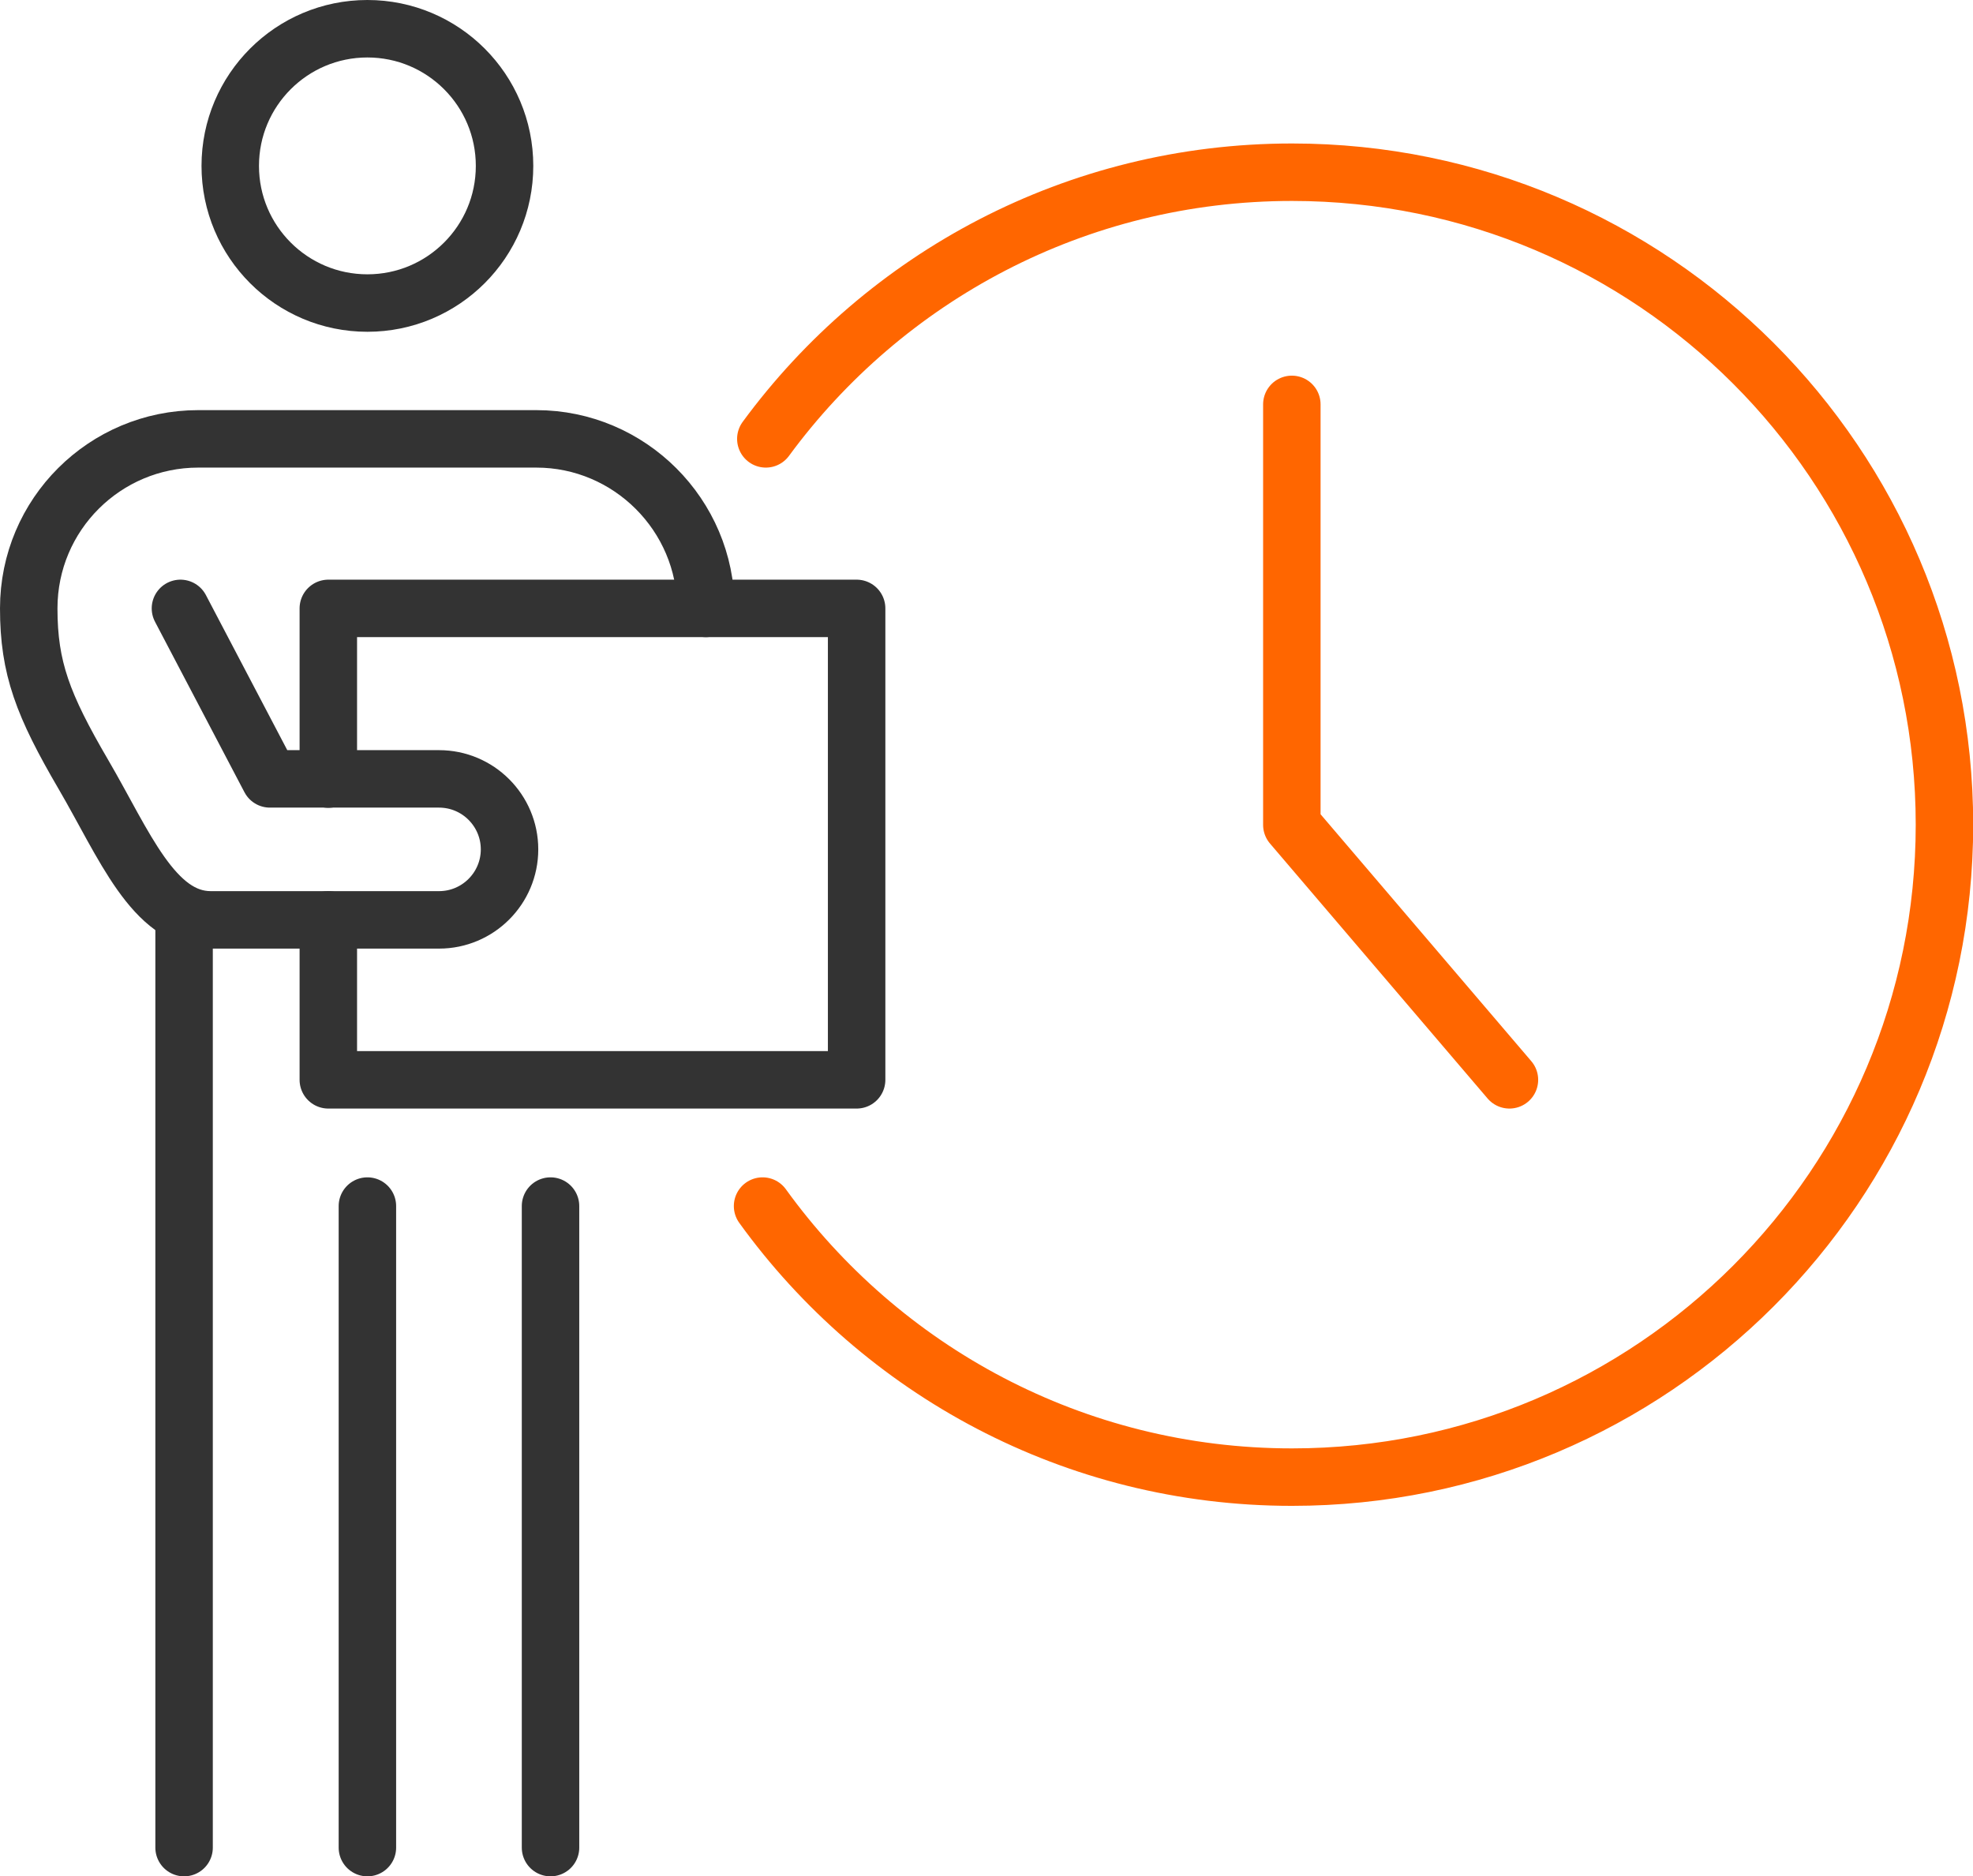
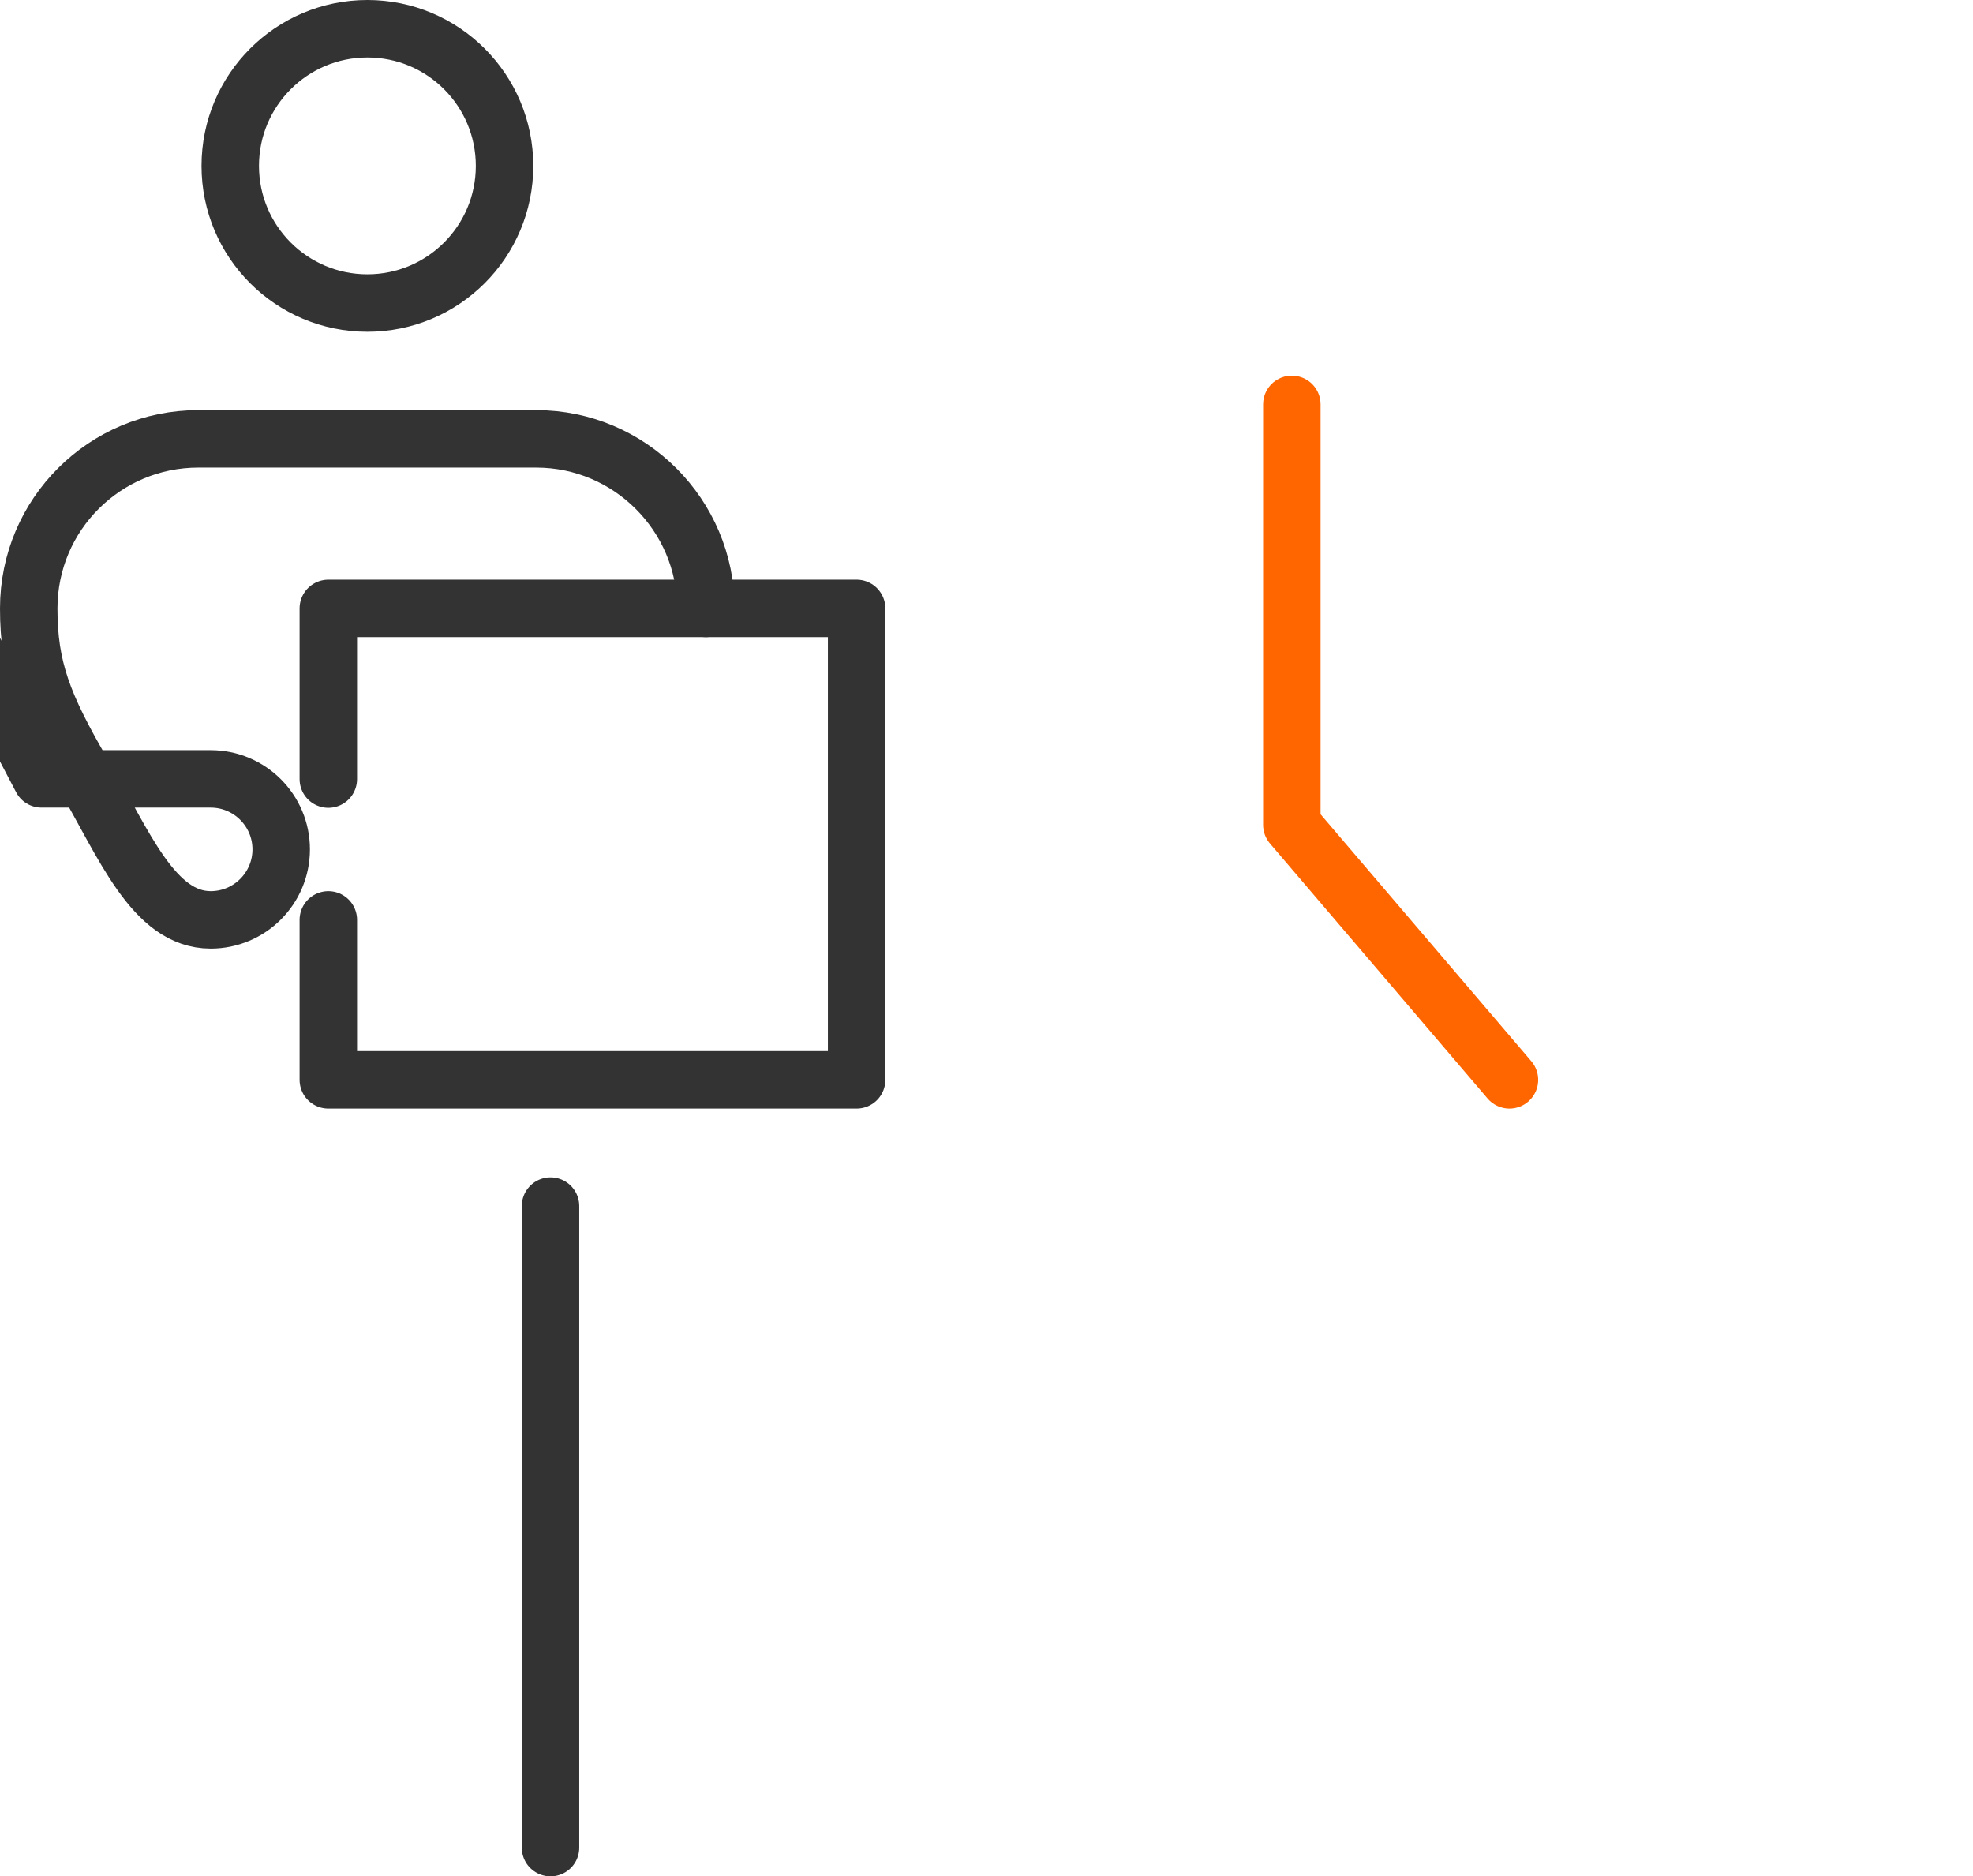
<svg xmlns="http://www.w3.org/2000/svg" id="_レイヤー_2" width="103" height="97.95" viewBox="0 0 103 97.95">
  <defs>
    <style>.cls-1{stroke:#333;}.cls-1,.cls-2{fill:none;stroke-linecap:round;stroke-linejoin:round;stroke-width:3px;}.cls-2{stroke:#f60;}</style>
  </defs>
  <g id="_コンテンツ">
    <circle class="cls-1" cx="19.18" cy="8.66" r="7.16" />
-     <line class="cls-1" x1="9.61" y1="48.02" x2="9.61" y2="96.45" />
    <line class="cls-1" x1="28.74" y1="96.45" x2="28.74" y2="62.96" />
    <polyline class="cls-2" points="67.44 21.11 67.44 43.06 78.8 56.37" />
-     <line class="cls-1" x1="19.18" y1="96.45" x2="19.18" y2="62.96" />
-     <path class="cls-1" d="m36.85,31.76c0-4.87-3.98-8.85-8.85-8.85H10.35c-4.87,0-8.85,3.94-8.85,8.85,0,3.12.74,5.05,2.86,8.68,2.12,3.63,3.65,7.58,6.64,7.58h11.92c2.03,0,3.68-1.65,3.68-3.68s-1.65-3.68-3.68-3.68h-8.83s-4.67-8.9-4.67-8.9" />
+     <path class="cls-1" d="m36.85,31.76c0-4.87-3.98-8.85-8.85-8.85H10.35c-4.87,0-8.85,3.94-8.85,8.85,0,3.12.74,5.05,2.86,8.68,2.12,3.63,3.65,7.58,6.64,7.58c2.03,0,3.68-1.65,3.68-3.68s-1.65-3.68-3.68-3.68h-8.83s-4.67-8.9-4.67-8.9" />
    <polyline class="cls-1" points="17.14 48.02 17.14 56.37 44.72 56.37 44.72 31.76 17.14 31.76 17.14 40.67" />
-     <path class="cls-2" d="m39.98,22.91c6.2-8.44,16.19-13.92,27.47-13.92,18.81,0,34.06,15.25,34.06,34.06s-15.25,34.06-34.06,34.06c-11.38,0-21.45-5.58-27.64-14.15" />
  </g>
</svg>